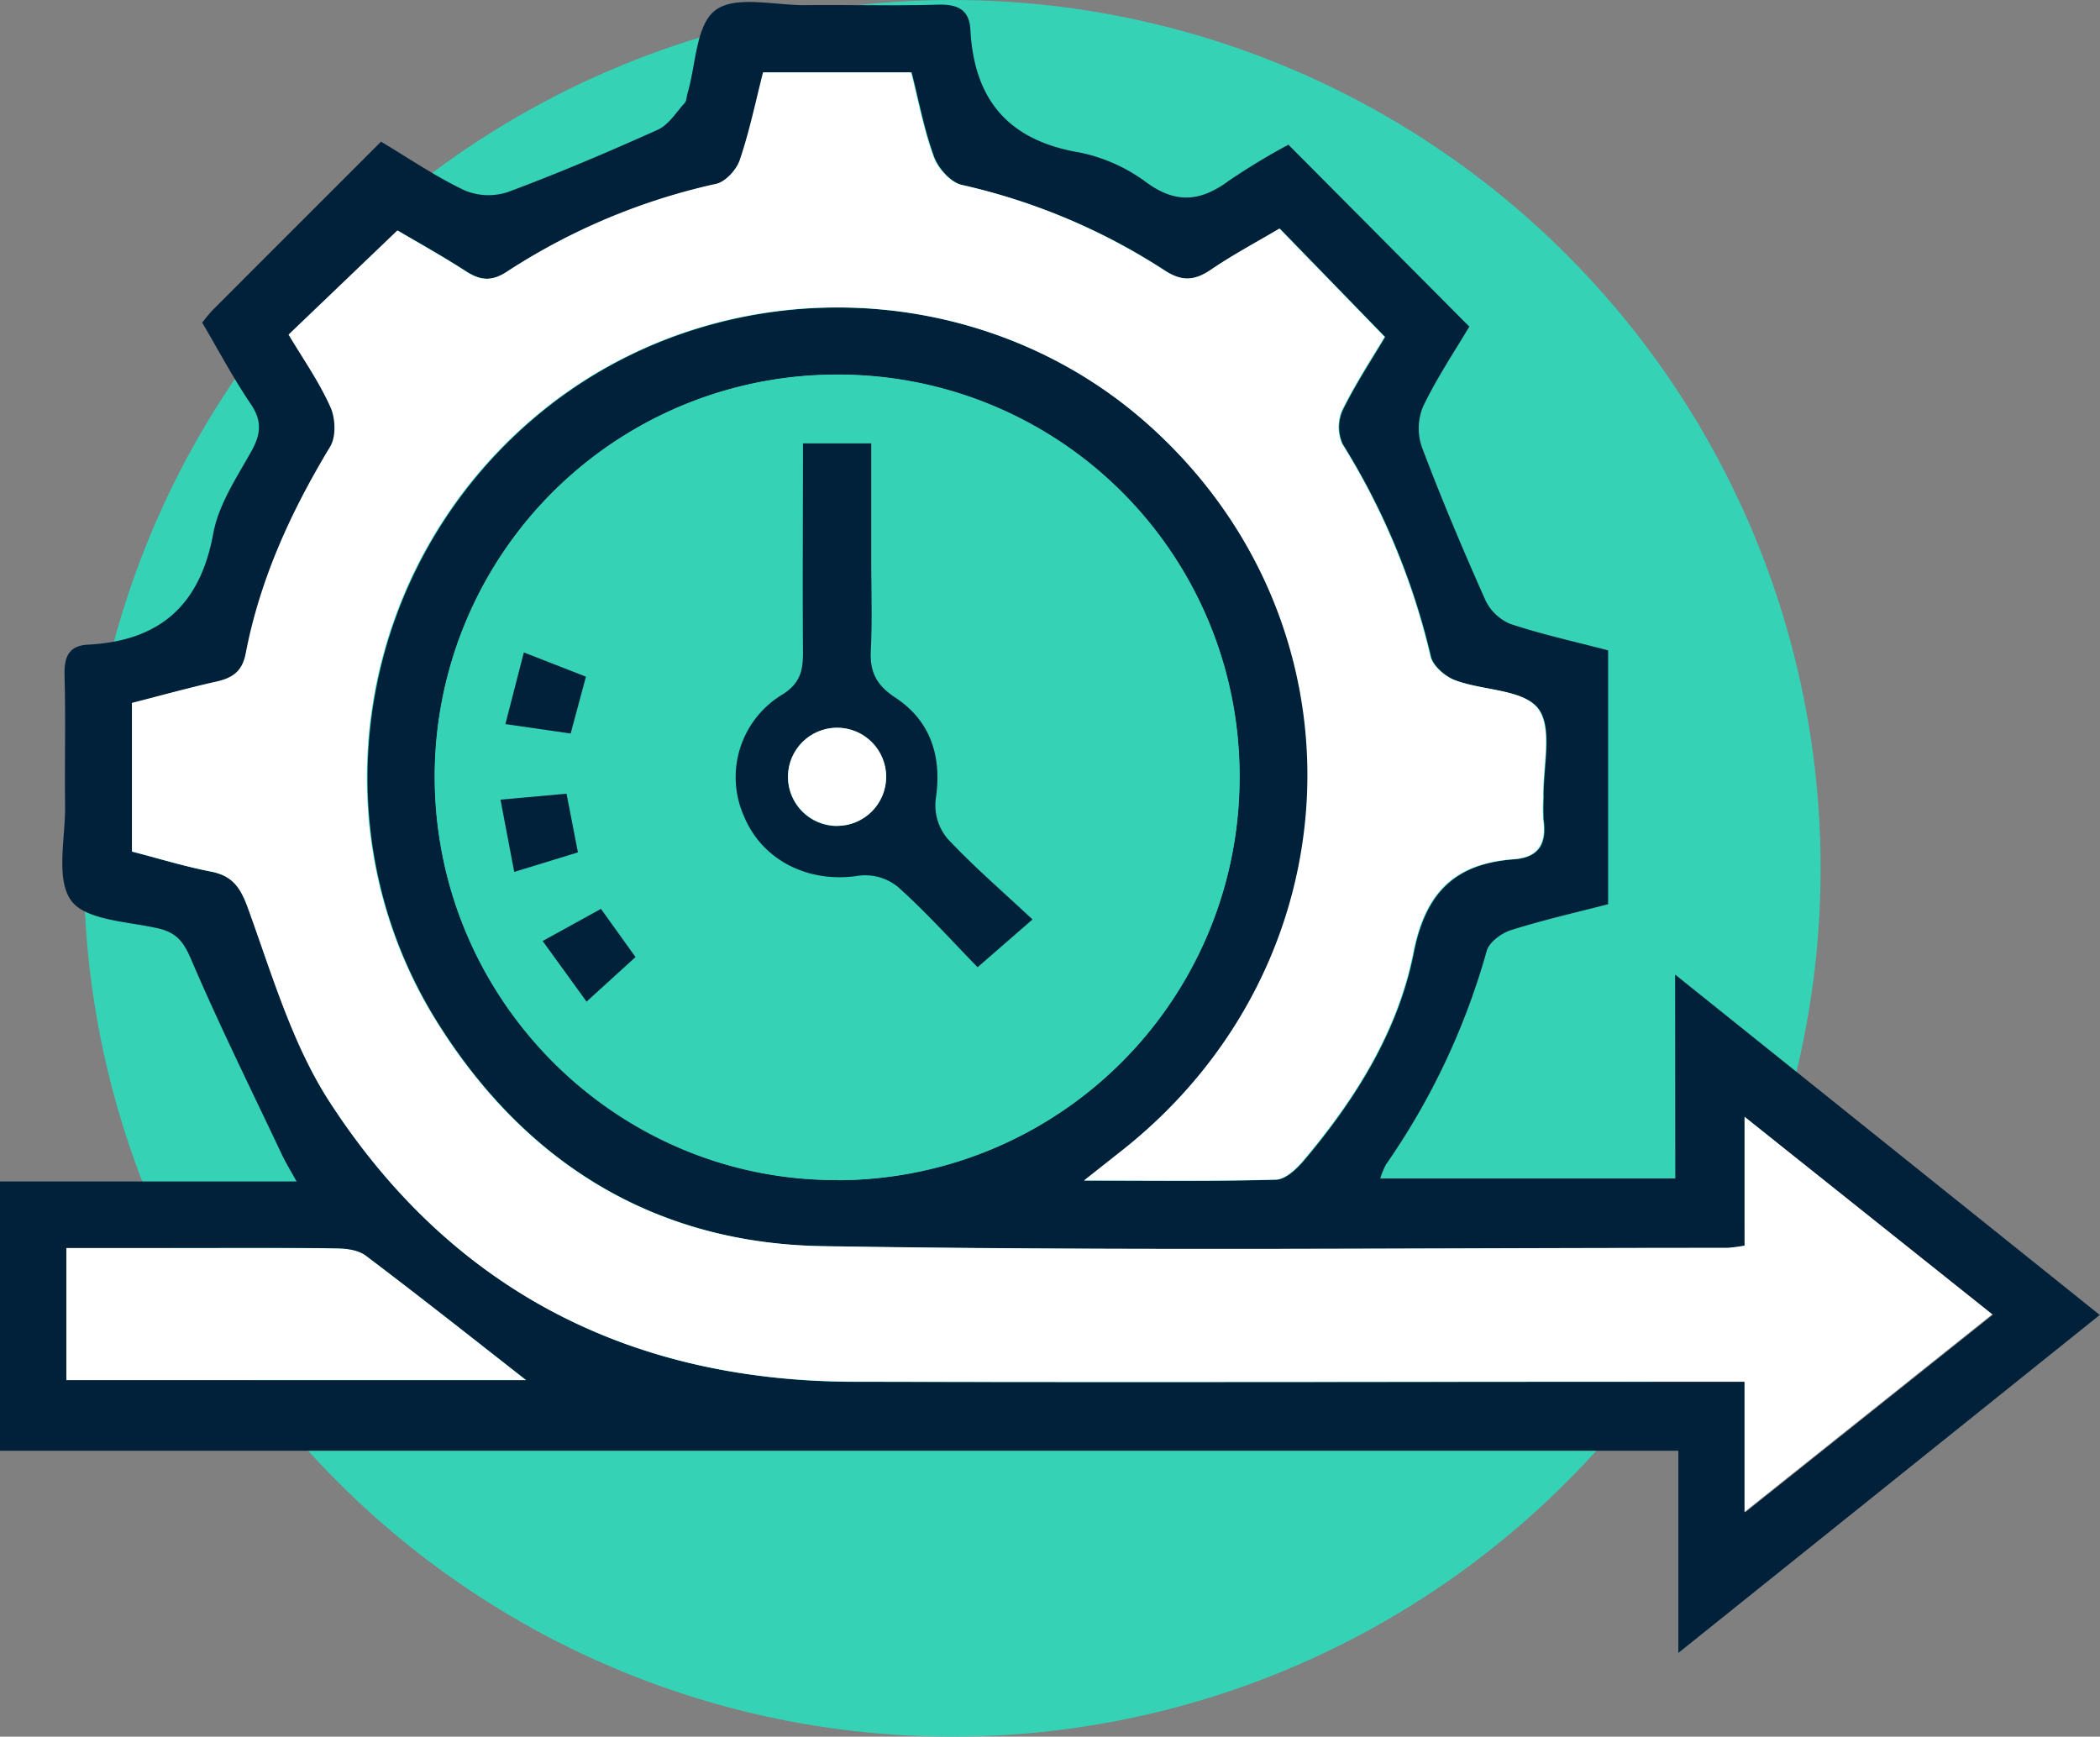
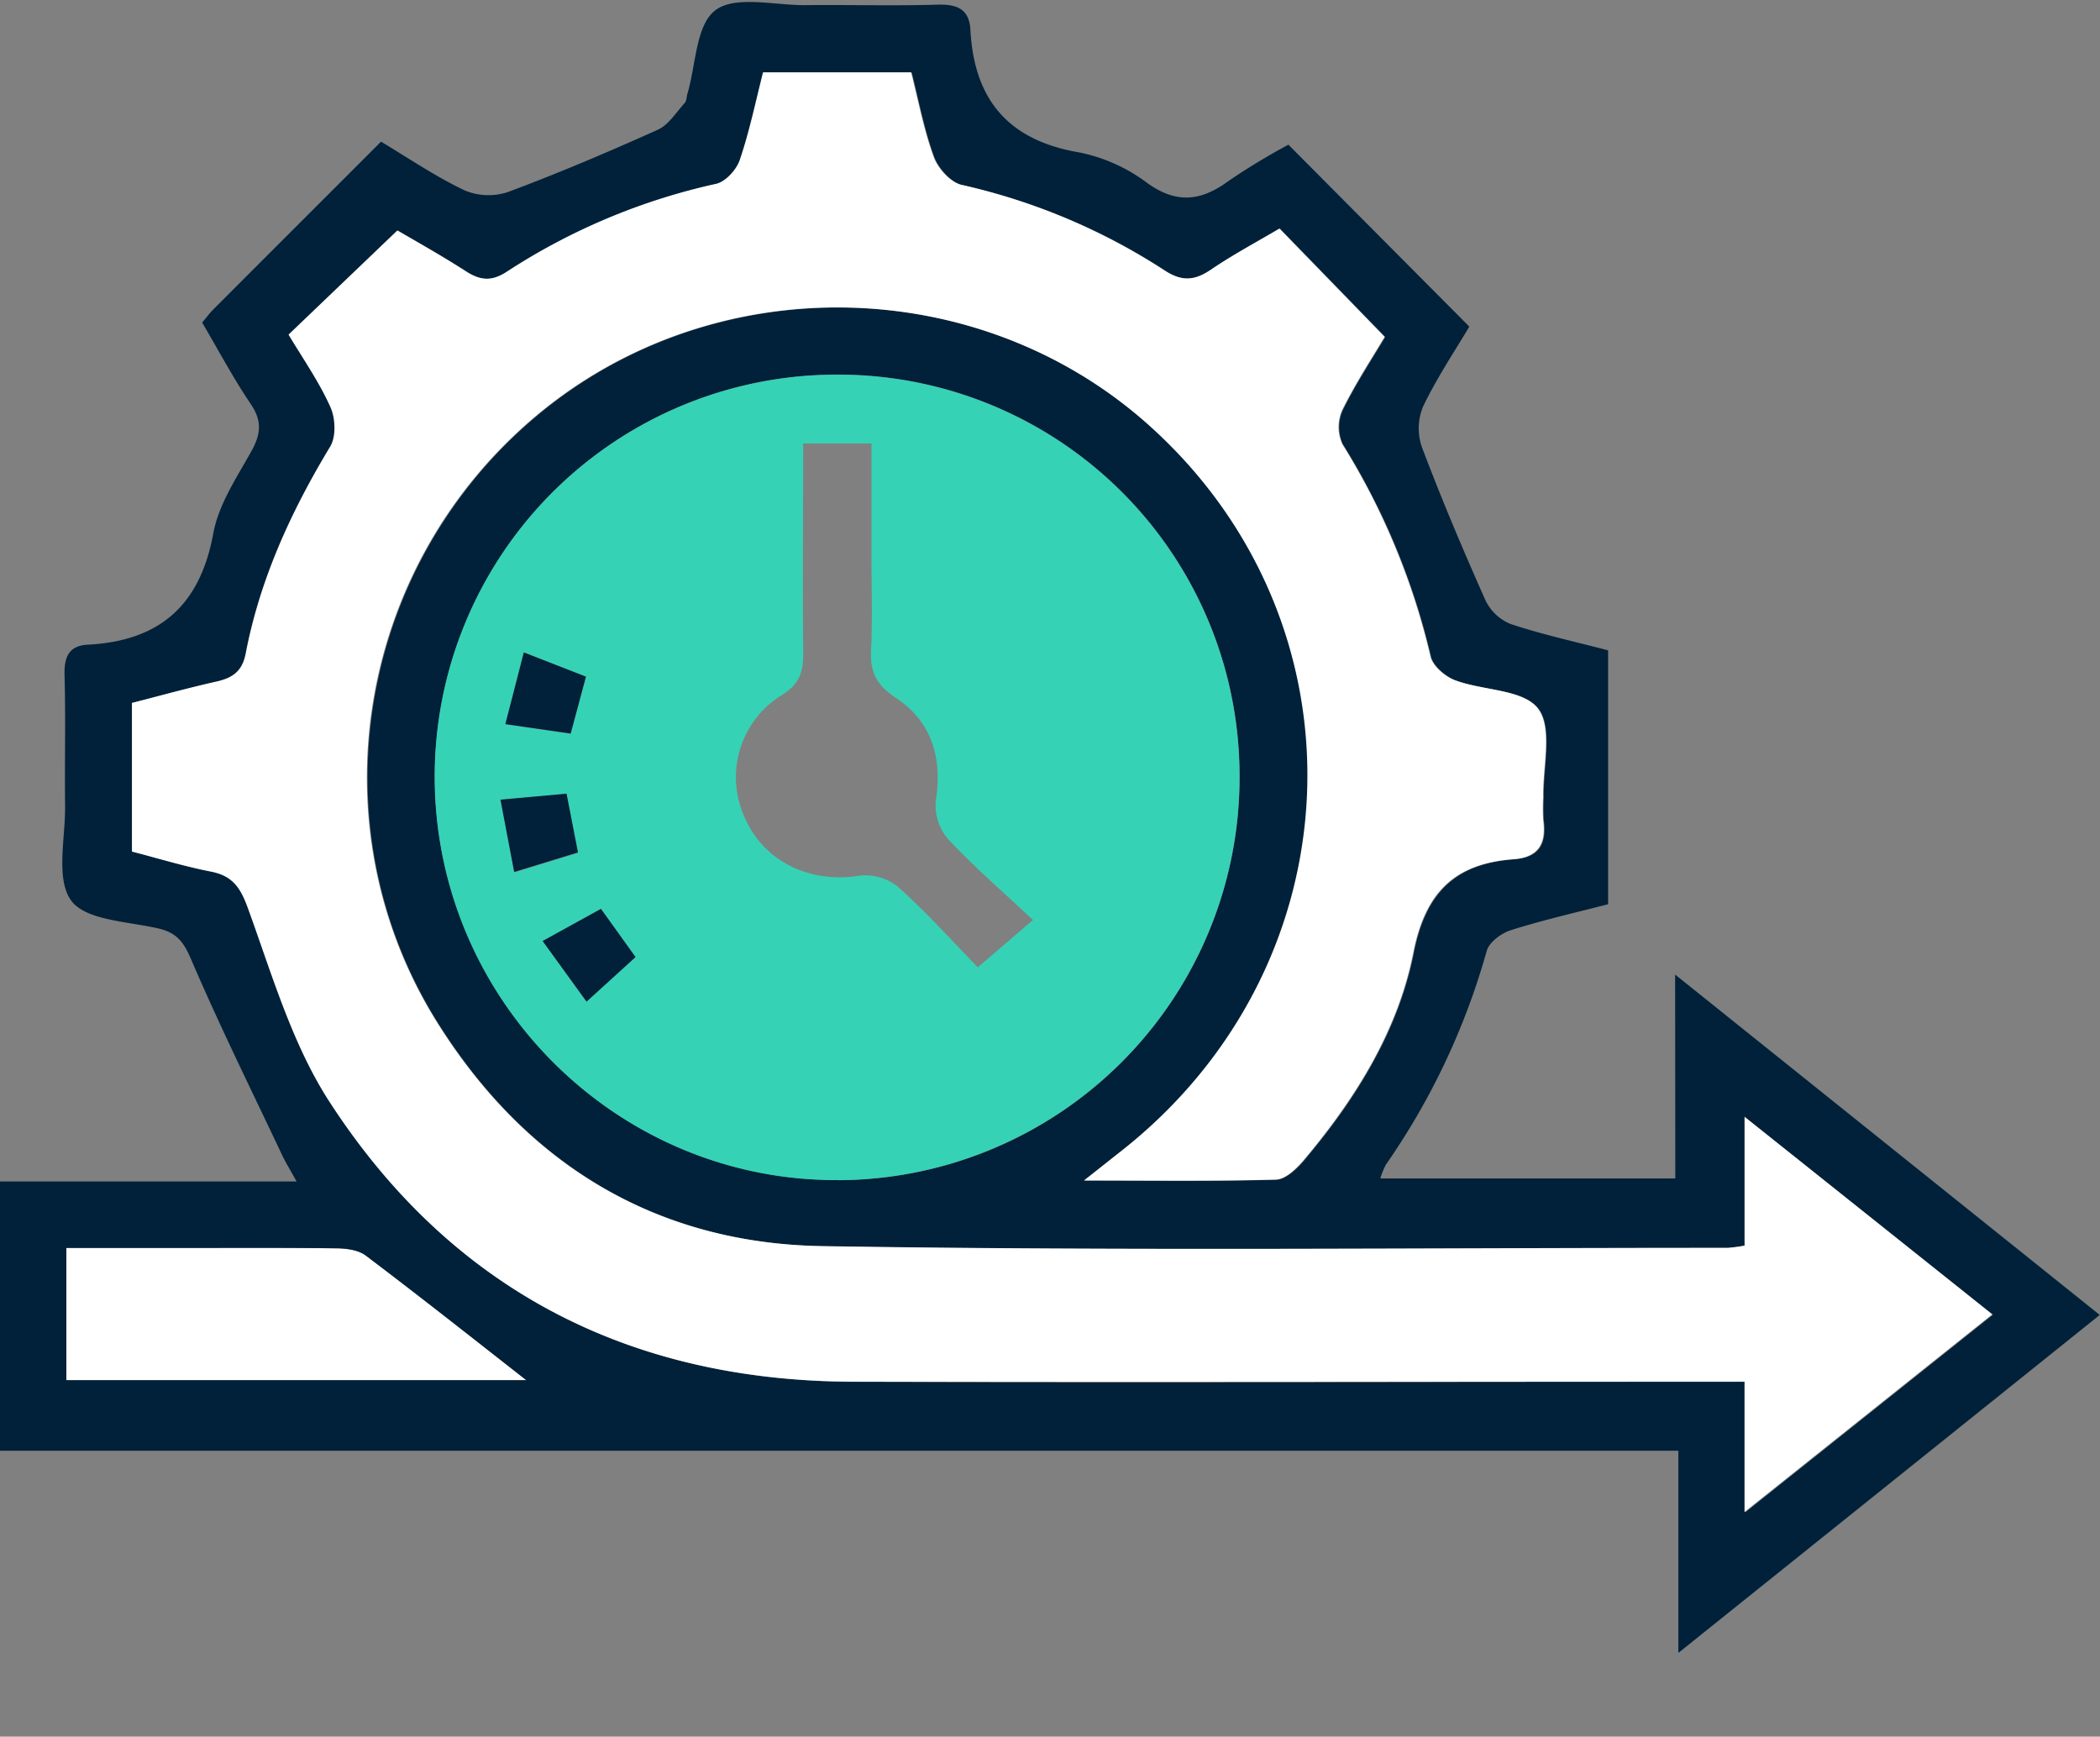
<svg xmlns="http://www.w3.org/2000/svg" id="Capa_1" data-name="Capa 1" viewBox="0 0 351.62 290.8">
  <rect x="0" y="0" width="351.62" height="290.8" fill="#808080" stroke="none" />
  <defs>
    <style>.cls-1{fill:#36d2b6;}.cls-2{fill:#fff;}.cls-3{fill:none;}.cls-4{fill:#002139;}</style>
  </defs>
-   <circle class="cls-1" cx="159.44" cy="145.4" r="145.4" />
  <path class="cls-2" d="M3901-1035.28h-77v-22.14h17.87c9.08,0,18.16-.06,27.24.06,1.71,0,3.78.26,5.05,1.23C3883.24-1049.28,3892.15-1042.22,3901-1035.28Z" transform="translate(-3812.89 1266.39)" />
  <path class="cls-3" d="M3869.12-1057.36c-9.08-.12-18.16-.05-27.24-.06H3824v22.14h77c-8.88-6.94-17.79-14-26.86-20.85C3872.9-1057.1,3870.83-1057.34,3869.12-1057.36Z" transform="translate(-3812.89 1266.39)" />
  <path class="cls-4" d="M4093.4-1069.06H4044a13.7,13.7,0,0,1,.94-2.31,118.53,118.53,0,0,0,16.88-35.78c.4-1.46,2.47-3,4.07-3.49,5.34-1.69,10.82-2.93,16.26-4.34v-42.51c-5.57-1.46-11.07-2.66-16.38-4.43a8.05,8.05,0,0,1-4.18-4c-3.75-8.43-7.35-16.94-10.61-25.57a9.56,9.56,0,0,1,.18-6.81c2.35-4.89,5.4-9.43,7.75-13.4l-30.29-30.46a112,112,0,0,0-9.92,6c-4.59,3.4-8.69,4-13.67.45a28.23,28.23,0,0,0-11.34-5.14c-11.94-2-17.7-8.81-18.32-20.57-.19-3.45-2.24-4.29-5.5-4.19-7.44.22-14.9,0-22.35.08-5.08,0-11.53-1.63-14.83.84s-3.26,9.14-4.7,14c-.15.52-.13,1.19-.46,1.55-1.43,1.57-2.69,3.66-4.51,4.48-8.25,3.71-16.59,7.26-25.07,10.42a10.31,10.31,0,0,1-7.26-.27c-4.85-2.3-9.33-5.36-14-8.16-9.63,9.64-18.88,18.87-28.11,28.12-.62.63-1.15,1.34-1.84,2.17,2.73,4.64,5.2,9.31,8.14,13.65,1.91,2.83,1.71,5,.1,7.9-2.47,4.42-5.5,8.94-6.38,13.77-2.21,12.06-9,18-21,18.62-3.26.16-4,2.17-3.9,5.2.2,7.26,0,14.53.09,21.8.06,5.41-1.6,12.19,1,15.83,2.41,3.34,9.48,3.51,14.58,4.68,3,.69,4.2,2.15,5.44,5,4.76,11.13,10.14,22,15.31,32.94.57,1.21,1.28,2.35,2.43,4.44h-49.69v45.09h281.05v33.85l70.56-56.59-71.1-57ZM3824-1035.28v-22.14h17.87c9.08,0,18.16-.06,27.24.06,1.71,0,3.78.26,5.05,1.23,9.07,6.85,18,13.91,26.86,20.85Zm281-22.53v-21.57l41.58,33.15-41.48,33.09V-1035h-7.48c-47.25,0-94.49.09-141.74,0-37.48-.1-67.32-15.39-87.72-46.87-6.27-9.69-9.6-21.38-13.64-32.38-1.28-3.49-2.59-5.47-6.26-6.18-4.42-.86-8.75-2.2-13.17-3.34v-24.89c4.66-1.19,9.33-2.49,14.05-3.55,2.72-.61,4.38-1.68,5-4.74,2.39-12.45,7.59-23.77,14.12-34.59,1-1.68.91-4.81.05-6.68-1.94-4.27-4.68-8.17-7-12.11l18.22-17.44c3.12,1.84,7.37,4.2,11.45,6.83,2.41,1.55,4.31,1.75,6.88.07a105.81,105.81,0,0,1,35-14.7c1.61-.37,3.47-2.39,4-4,1.62-4.76,2.63-9.73,3.9-14.68h24.79c1.21,4.75,2.1,9.57,3.76,14.11.71,1.93,2.8,4.3,4.67,4.73a104.13,104.13,0,0,1,33.95,14.3c2.92,1.92,5.05,1.77,7.8-.09,3.74-2.54,7.75-4.68,11.49-6.89l17.61,18.13c-2.08,3.52-4.87,7.74-7.09,12.24a6.93,6.93,0,0,0,0,5.71,118,118,0,0,1,14.76,35.55c.36,1.6,2.43,3.38,4.11,4,4.7,1.76,11.49,1.55,13.91,4.77s.75,9.74.86,14.81a34.55,34.55,0,0,0,0,3.81c.52,3.87-.67,6.26-4.95,6.58-9.76.72-14.79,5.45-16.8,15.66-2.59,13.11-9.75,24.54-18.41,34.8-1.2,1.41-3.05,3.15-4.64,3.19-10.12.29-20.25.15-32.09.15,2.83-2.24,4.4-3.5,6-4.74,39.87-31.15,42.14-88.4,4.82-121.78-28.68-25.65-73.06-26.3-102.59-1.49-30,25.21-37.16,68.62-16.54,101.54,14.89,23.77,36.67,37,64.53,37.46,50.5.83,101,.28,151.55.29A27.41,27.41,0,0,0,4105-1057.81Zm-151.79-11c-36.91.18-67.23-29.94-67.51-67.07a67.3,67.3,0,0,1,67.26-67.79,67.19,67.19,0,0,1,67.49,67A67.44,67.44,0,0,1,3953.18-1068.76Z" transform="translate(-3812.89 1266.39)" />
  <path class="cls-2" d="M3950.6-1057.73c-27.86-.45-49.64-13.69-64.53-37.46-20.62-32.92-13.49-76.33,16.54-101.54,29.53-24.81,73.91-24.16,102.59,1.49,37.32,33.38,35.05,90.63-4.82,121.78-1.58,1.24-3.15,2.5-6,4.74,11.84,0,22,.14,32.09-.15,1.59,0,3.44-1.78,4.64-3.19,8.66-10.26,15.82-21.69,18.41-34.8,2-10.21,7-14.94,16.8-15.66,4.28-.32,5.47-2.71,4.95-6.58a34.55,34.55,0,0,1,0-3.81c-.11-5.07,1.61-11.52-.86-14.81s-9.21-3-13.91-4.77c-1.68-.63-3.75-2.41-4.11-4a118,118,0,0,0-14.76-35.55,6.93,6.93,0,0,1,0-5.71c2.22-4.5,5-8.72,7.09-12.24l-17.61-18.13c-3.74,2.21-7.75,4.35-11.49,6.89-2.75,1.86-4.88,2-7.8.09a104.13,104.13,0,0,0-33.95-14.3c-1.87-.43-4-2.8-4.67-4.73-1.66-4.54-2.55-9.36-3.76-14.11h-24.79c-1.27,5-2.28,9.92-3.9,14.68-.56,1.66-2.42,3.68-4,4a105.81,105.81,0,0,0-35,14.7c-2.57,1.68-4.47,1.48-6.88-.07-4.08-2.63-8.33-5-11.45-6.83l-18.22,17.44c2.35,3.94,5.09,7.84,7,12.11.86,1.87,1,5-.05,6.68-6.53,10.82-11.73,22.14-14.12,34.59-.59,3.06-2.25,4.13-5,4.74-4.72,1.06-9.39,2.36-14.05,3.55v24.89c4.42,1.14,8.75,2.48,13.17,3.34,3.67.71,5,2.69,6.26,6.18,4,11,7.37,22.69,13.64,32.38,20.4,31.48,50.24,46.77,87.72,46.87,47.25.12,94.49,0,141.74,0h7.48v21.82l41.48-33.09L4105-1079.38v21.57a27.41,27.41,0,0,1-2.82.37C4051.63-1057.45,4001.1-1056.9,3950.6-1057.73Z" transform="translate(-3812.89 1266.39)" />
  <path class="cls-1" d="M4020.42-1136.64a67.19,67.19,0,0,0-67.49-67,67.3,67.3,0,0,0-67.26,67.79c.28,37.13,30.6,67.25,67.51,67.07A67.44,67.44,0,0,0,4020.42-1136.64Zm-119.83-20.5,10.4,4.06c-.87,3.25-1.64,6.14-2.56,9.56l-10.93-1.58Zm-3.9,24.7,11.06-1c.65,3.39,1.25,6.47,1.91,9.88l-10.67,3.27C3898.19-1124.53,3897.5-1128.17,3896.69-1132.44Zm14.41,33.77-7.35-10.15,9.76-5.38,5.79,8.07Zm65.52-5.75c-4.4-4.51-8.65-9.25-13.37-13.47a8.75,8.75,0,0,0-6.43-1.87c-8.31,1.35-16.09-2.36-19.26-9.8a16.14,16.14,0,0,1,6.32-20.49c3-1.89,3.53-4,3.5-7.09-.12-11.58,0-23.16,0-35h11.43v19.41c0,5.08.18,10.17-.07,15.25-.18,3.6.89,5.79,4.1,7.91,6,3.95,7.86,9.95,6.75,17.14a8.75,8.75,0,0,0,1.95,6.44c4.29,4.63,9.11,8.77,14.31,13.65Z" transform="translate(-3812.89 1266.39)" />
  <path class="cls-4" d="M3911-1153.08l-10.4-4.06-3.09,12,10.93,1.58C3909.35-1146.94,3910.12-1149.83,3911-1153.08Z" transform="translate(-3812.89 1266.39)" />
  <path class="cls-4" d="M3907.75-1133.49l-11.06,1c.81,4.27,1.5,7.91,2.3,12.1l10.67-3.27C3909-1127,3908.4-1130.1,3907.75-1133.49Z" transform="translate(-3812.89 1266.39)" />
  <path class="cls-4" d="M3903.75-1108.82l7.35,10.15,8.2-7.46-5.79-8.07Z" transform="translate(-3812.89 1266.39)" />
-   <path class="cls-4" d="M3971.5-1126a8.75,8.75,0,0,1-1.95-6.44c1.11-7.19-.77-13.19-6.75-17.14-3.21-2.12-4.28-4.31-4.1-7.91.25-5.08.07-10.17.07-15.25v-19.41h-11.43c0,11.88-.08,23.46,0,35,0,3.09-.46,5.2-3.5,7.09a16.14,16.14,0,0,0-6.32,20.49c3.17,7.44,11,11.15,19.26,9.8a8.75,8.75,0,0,1,6.43,1.87c4.72,4.22,9,9,13.37,13.47l9.19-8C3980.61-1117.26,3975.79-1121.4,3971.5-1126Zm-18.45-2.07a8.22,8.22,0,0,1-8.22-8.22,8.22,8.22,0,0,1,8.22-8.21,8.22,8.22,0,0,1,8.21,8.21A8.22,8.22,0,0,1,3953.05-1128.1Z" transform="translate(-3812.89 1266.39)" />
-   <circle class="cls-2" cx="140.16" cy="130.07" r="8.22" />
</svg>